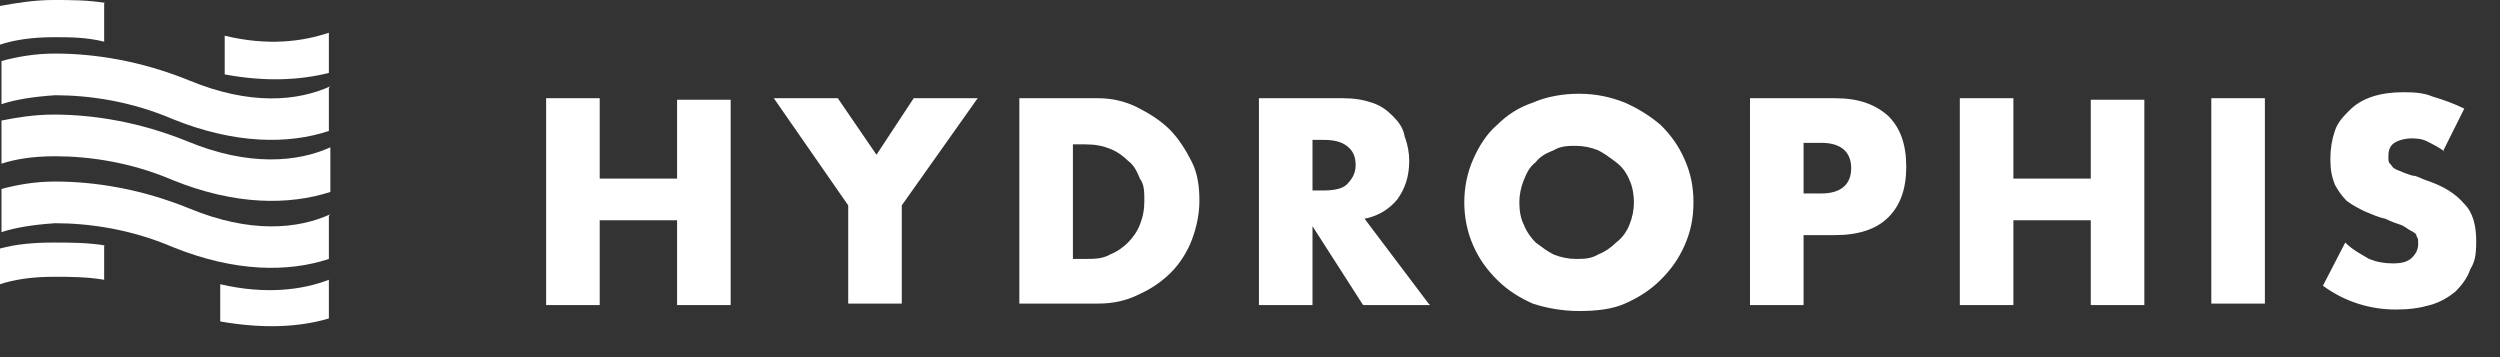
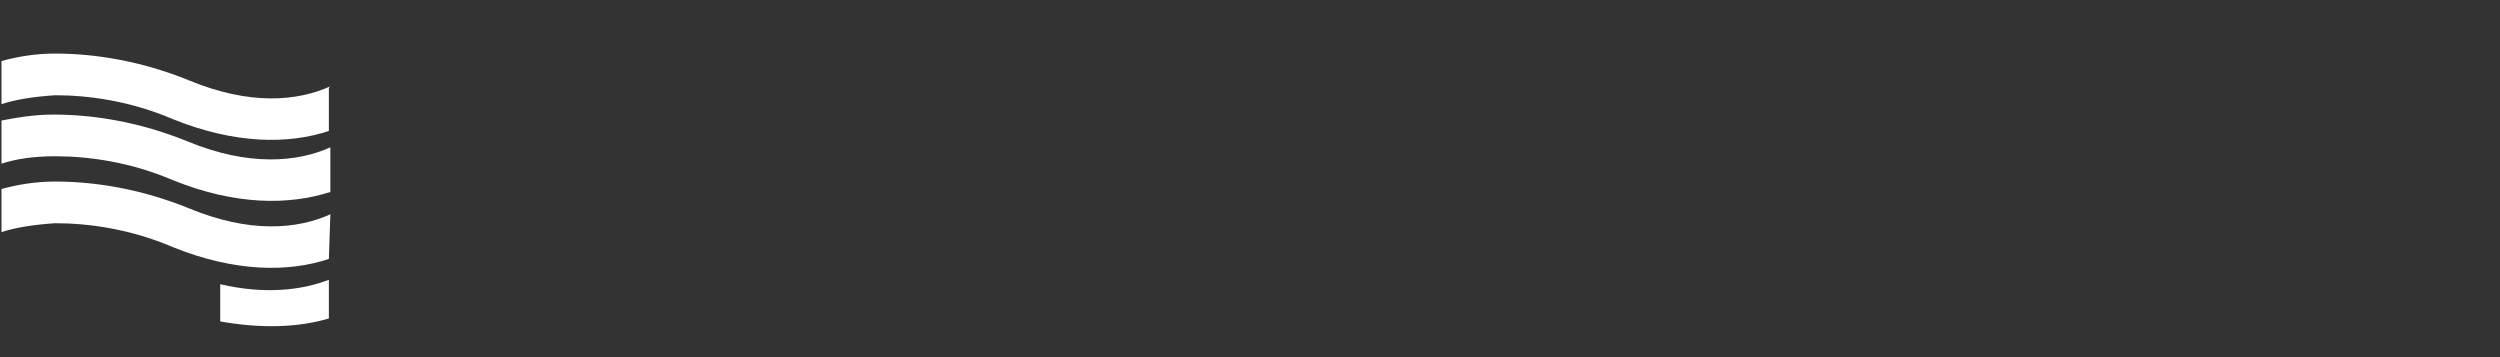
<svg xmlns="http://www.w3.org/2000/svg" id="Layer_1" viewBox="0 0 168 24">
  <rect x="0" y="0" width="168" height="24" fill="#333333" stroke="none" />
  <defs>
    <style>      .st0 {        fill: #fff;      }    </style>
  </defs>
-   <path class="st0" d="M40.3,12h5.2v-5.3h3.6v13.8h-3.6v-5.7h-5.2v5.7h-3.6V6.6h3.6v5.3ZM57,13.8l-5-7.2h4.3l2.6,3.8,2.5-3.8h4.3l-5.1,7.2v6.6h-3.6v-6.6ZM72.1,17.4h.8c.6,0,1.2,0,1.7-.3.5-.2.9-.5,1.2-.8.3-.3.6-.7.8-1.2.2-.5.3-1,.3-1.6s0-1.1-.3-1.5c-.2-.5-.4-.9-.8-1.2-.3-.3-.7-.6-1.2-.8-.5-.2-1-.3-1.7-.3h-.8v7.7ZM68.5,6.6h5.3c.9,0,1.8.2,2.6.6.8.4,1.6.9,2.2,1.5.6.6,1.1,1.4,1.5,2.2.4.8.5,1.7.5,2.6s-.2,1.8-.5,2.6c-.3.8-.8,1.6-1.4,2.2-.6.6-1.3,1.1-2.2,1.5-.8.4-1.7.6-2.7.6h-5.3V6.6ZM88.2,12.8h.7c.7,0,1.3-.1,1.6-.4s.6-.7.6-1.3-.2-1-.6-1.3c-.4-.3-.9-.4-1.6-.4h-.7v3.4ZM96.1,20.5h-4.5l-3.4-5.3v5.3h-3.6V6.6h5.6c.8,0,1.4.1,2,.3.6.2,1,.5,1.4.9.4.4.7.8.8,1.4.2.5.3,1.1.3,1.6,0,1.1-.3,1.9-.8,2.6-.5.6-1.2,1.1-2.2,1.3l4.3,5.7ZM102.1,13.6c0,.6.1,1.1.3,1.5.2.5.5.9.8,1.2.4.3.8.6,1.2.8.5.2,1,.3,1.5.3s1,0,1.5-.3c.5-.2.9-.5,1.2-.8.4-.3.7-.7.9-1.2.2-.5.3-1,.3-1.5s-.1-1.1-.3-1.5c-.2-.5-.5-.9-.9-1.2-.4-.3-.8-.6-1.2-.8-.5-.2-1-.3-1.5-.3s-1,0-1.5.3c-.5.2-.9.4-1.2.8-.4.3-.6.7-.8,1.2-.2.5-.3,1-.3,1.5ZM98.4,13.6c0-1,.2-2,.6-2.9.4-.9.9-1.7,1.6-2.3.7-.7,1.5-1.2,2.4-1.5.9-.4,2-.6,3.1-.6s2.1.2,3.1.6c.9.4,1.7.9,2.4,1.5.7.7,1.2,1.4,1.6,2.3.4.9.6,1.8.6,2.9s-.2,2-.6,2.9c-.4.9-.9,1.6-1.6,2.3-.7.7-1.5,1.2-2.4,1.6-.9.4-2,.5-3.1.5s-2.2-.2-3.1-.5c-.9-.4-1.7-.9-2.4-1.6-.7-.7-1.2-1.4-1.6-2.3-.4-.9-.6-1.9-.6-2.9ZM121.2,13h1.2c1.3,0,2-.6,2-1.7s-.7-1.7-2-1.7h-1.2v3.4ZM121.2,20.5h-3.6V6.6h5.7c1.6,0,2.7.4,3.6,1.2.8.8,1.2,1.9,1.2,3.4s-.4,2.6-1.2,3.4c-.8.8-2,1.2-3.6,1.2h-2.1v4.6ZM135.3,12h5.2v-5.3h3.6v13.8h-3.6v-5.7h-5.2v5.7h-3.6V6.6h3.6v5.3ZM152.2,6.6v13.8h-3.6V6.6h3.6ZM164.3,10.2c-.4-.3-.8-.5-1.2-.7-.4-.2-.8-.2-1.1-.2s-.8.1-1.1.3c-.3.2-.4.5-.4.9s0,.4.2.6c.1.2.3.3.6.4.2.1.5.2.8.3.3,0,.6.2.9.3,1.2.4,2,.9,2.6,1.6.6.6.8,1.5.8,2.5s-.1,1.4-.4,1.9c-.2.6-.6,1.1-1,1.5-.5.4-1,.7-1.7.9-.7.2-1.4.3-2.3.3-1.7,0-3.4-.5-4.9-1.6l1.5-2.9c.5.5,1.1.8,1.6,1.1.5.2,1,.3,1.6.3s1-.1,1.3-.4c.3-.3.4-.6.4-.9s0-.4-.1-.5c0-.2-.2-.3-.4-.4-.2-.1-.4-.3-.7-.4-.3-.1-.6-.2-1-.4-.5-.1-.9-.3-1.4-.5-.4-.2-.8-.4-1.2-.7-.3-.3-.6-.7-.8-1.1-.2-.5-.3-1-.3-1.7s.1-1.3.3-1.9c.2-.6.6-1,1-1.4.4-.4.9-.7,1.5-.9.6-.2,1.3-.3,2-.3s1.4,0,2.1.3c.7.2,1.5.5,2.1.8l-1.4,2.8Z" />
-   <path class="st0" d="M22.2,5.8c-2.2,1-5.4,1.3-9.5-.4-3.2-1.3-6.3-1.8-9-1.8-1.3,0-2.5.2-3.6.5v2.9c.9-.3,2.1-.5,3.6-.6,2.3,0,5.1.4,7.9,1.6,4.2,1.7,7.8,1.7,10.5.8v-2.9ZM22.2,9.9c-2.2,1-5.5,1.3-9.6-.4-3.2-1.3-6.3-1.8-9-1.8-1.3,0-2.5.2-3.5.4v2.9c.9-.3,2.1-.5,3.6-.5,2.3,0,5.1.4,7.9,1.6,4.2,1.7,7.8,1.7,10.6.8v-3ZM22.2,14.4c-2.2,1-5.4,1.3-9.5-.4-3.2-1.3-6.3-1.8-9-1.8-1.3,0-2.5.2-3.6.5v2.9c.9-.3,2.1-.5,3.6-.6,2.3,0,5.1.4,7.9,1.6,4.2,1.7,7.8,1.7,10.5.8v-2.9Z" />
-   <path class="st0" d="M7.1.2C5.9,0,4.7,0,3.6,0,2.3,0,1.1.2,0,.4v2.6c.9-.3,2.1-.5,3.6-.5,1.1,0,2.2,0,3.4.3V.2Z" />
-   <path class="st0" d="M7.1,16.5c-1.2-.2-2.4-.2-3.5-.2-1.3,0-2.5.1-3.6.4v2.4c.9-.3,2.1-.5,3.6-.5,1.1,0,2.2,0,3.4.2v-2.3Z" />
-   <path class="st0" d="M22.1,2.2c-1.8.6-4.1.9-7,.2v2.6c2.7.5,5,.4,7-.1v-2.7Z" />
+   <path class="st0" d="M22.2,5.8c-2.2,1-5.4,1.3-9.5-.4-3.2-1.3-6.3-1.8-9-1.8-1.3,0-2.5.2-3.6.5v2.9c.9-.3,2.1-.5,3.6-.6,2.3,0,5.1.4,7.9,1.6,4.2,1.7,7.8,1.7,10.5.8v-2.9ZM22.2,9.9c-2.2,1-5.5,1.3-9.6-.4-3.2-1.3-6.3-1.8-9-1.8-1.3,0-2.5.2-3.5.4v2.9c.9-.3,2.1-.5,3.6-.5,2.3,0,5.1.4,7.9,1.6,4.2,1.7,7.8,1.7,10.6.8v-3ZM22.2,14.4c-2.2,1-5.4,1.3-9.5-.4-3.2-1.3-6.3-1.8-9-1.8-1.3,0-2.5.2-3.6.5v2.9c.9-.3,2.1-.5,3.6-.6,2.3,0,5.1.4,7.9,1.6,4.2,1.7,7.8,1.7,10.5.8Z" />
  <path class="st0" d="M22.1,18.8c-1.8.7-4.3,1-7.3.3v2.5c2.8.5,5.3.4,7.3-.2v-2.6Z" />
</svg>